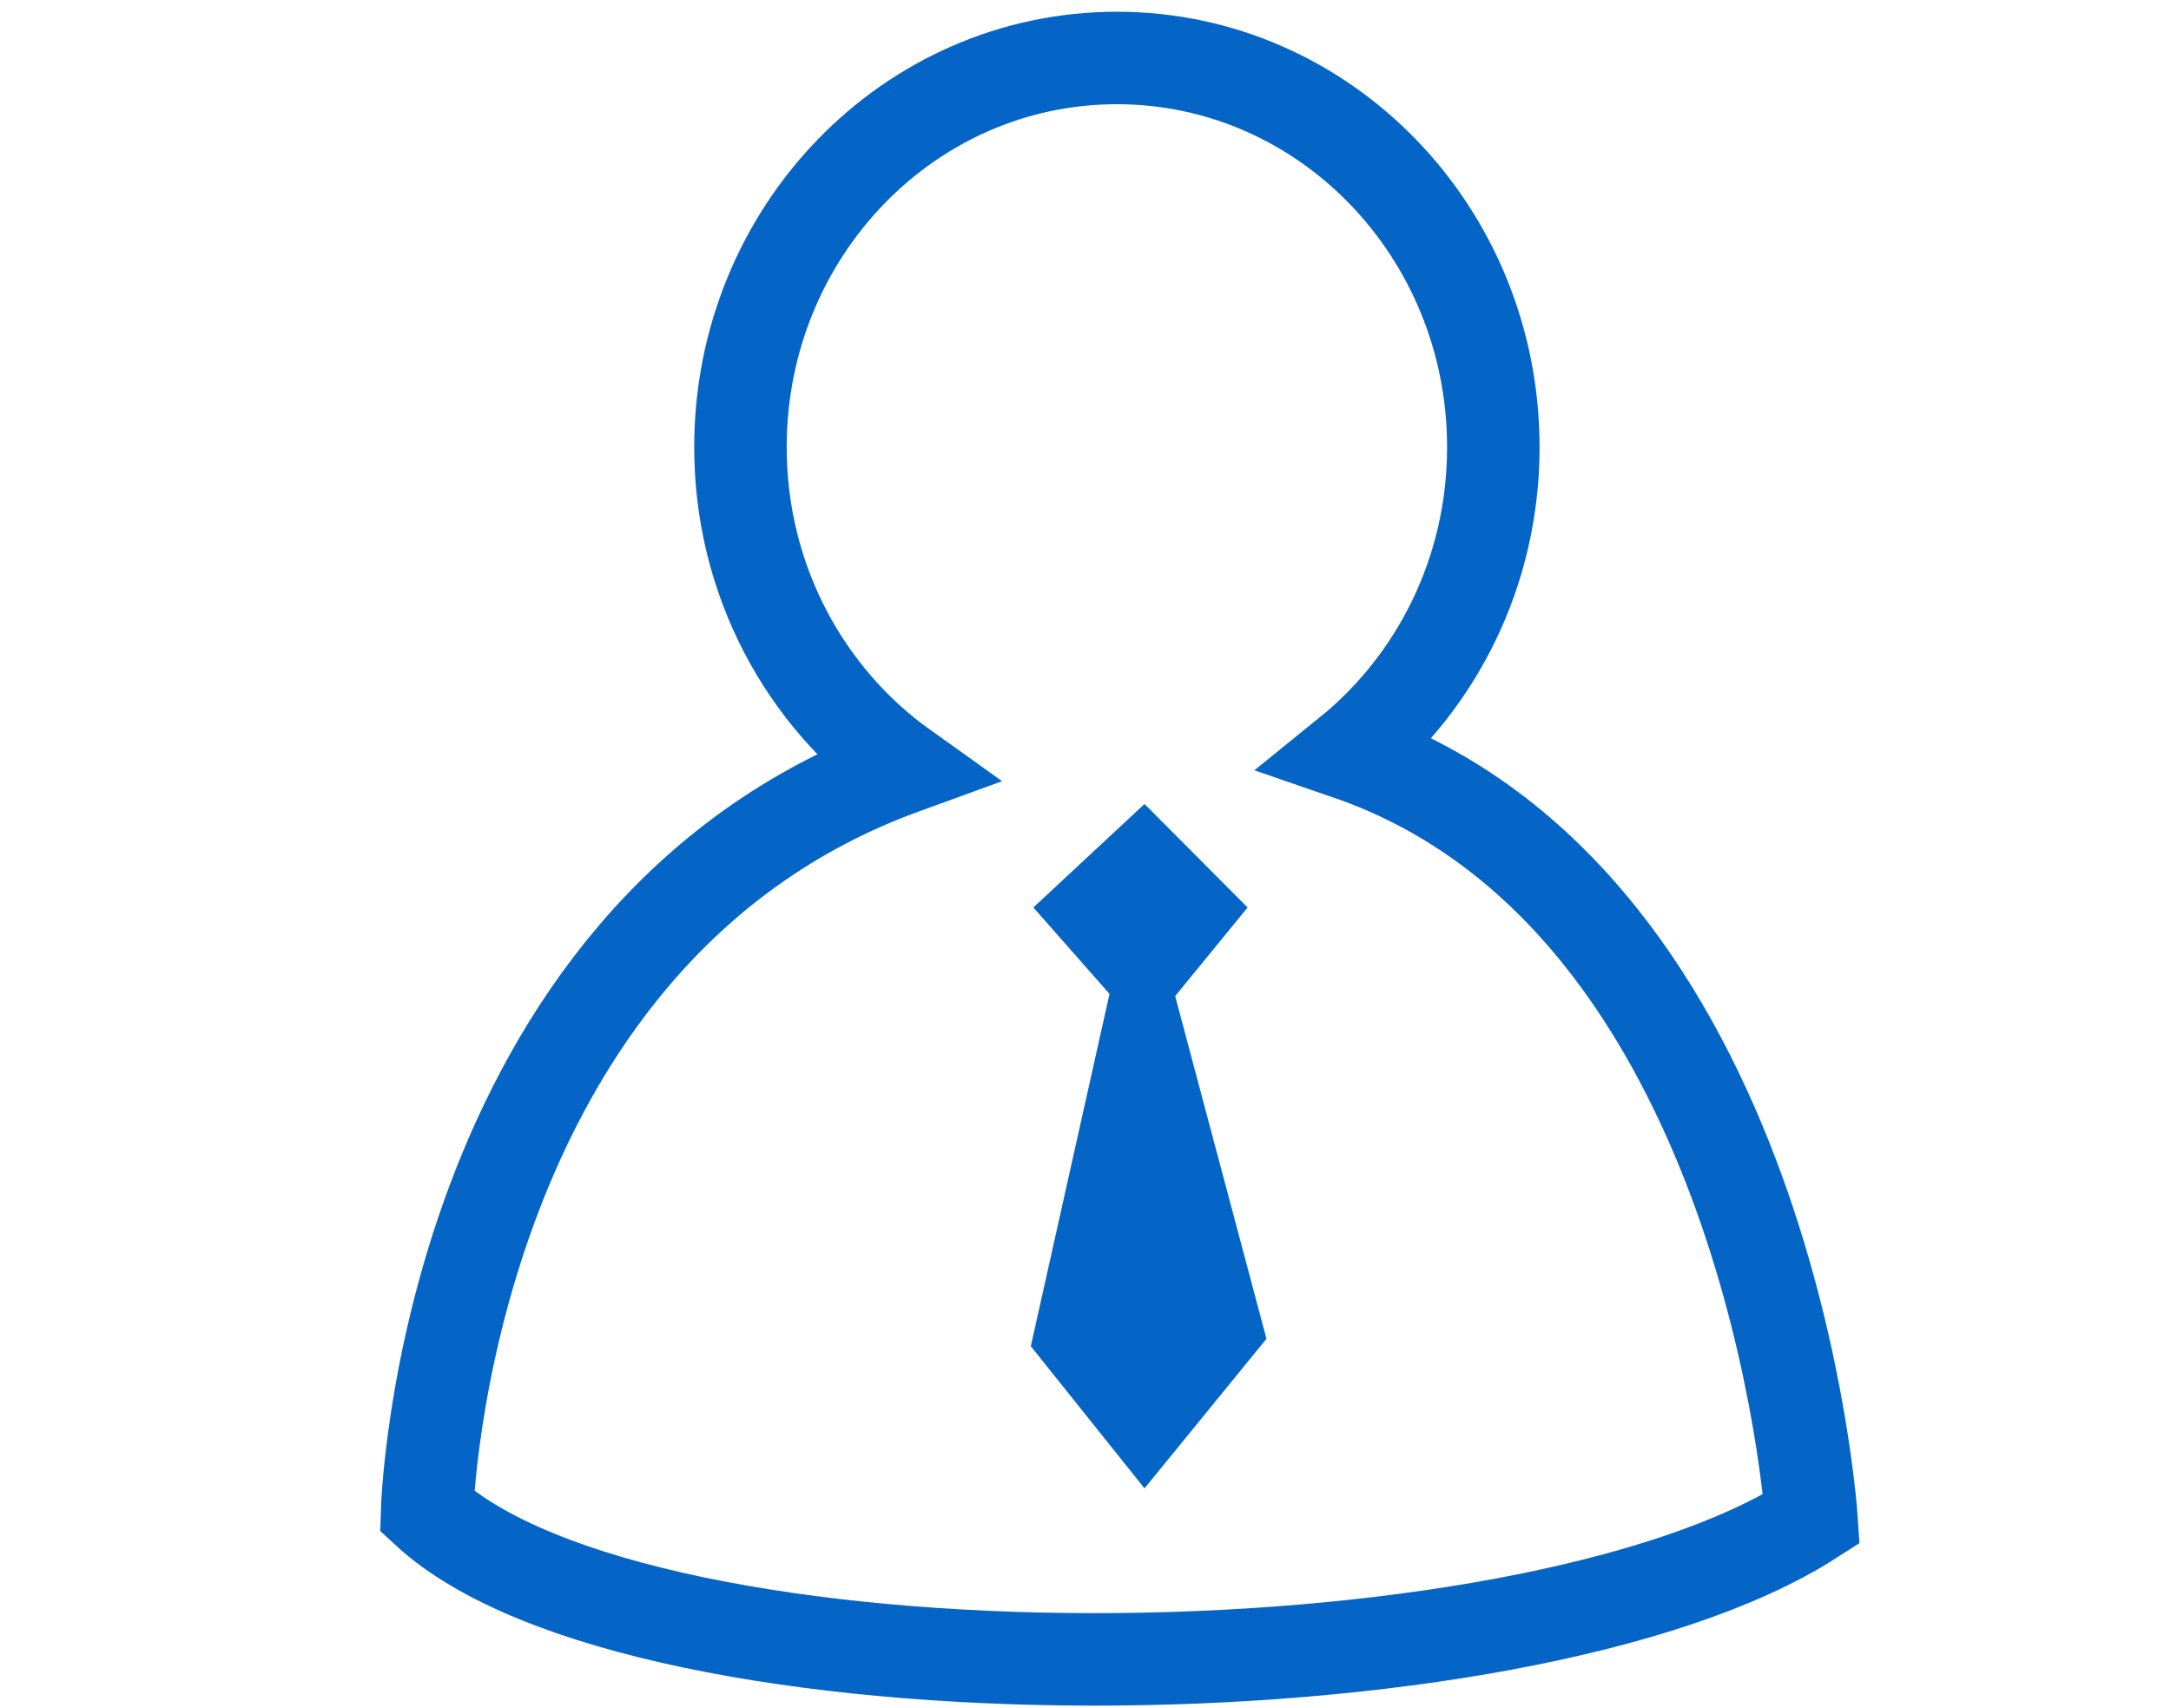
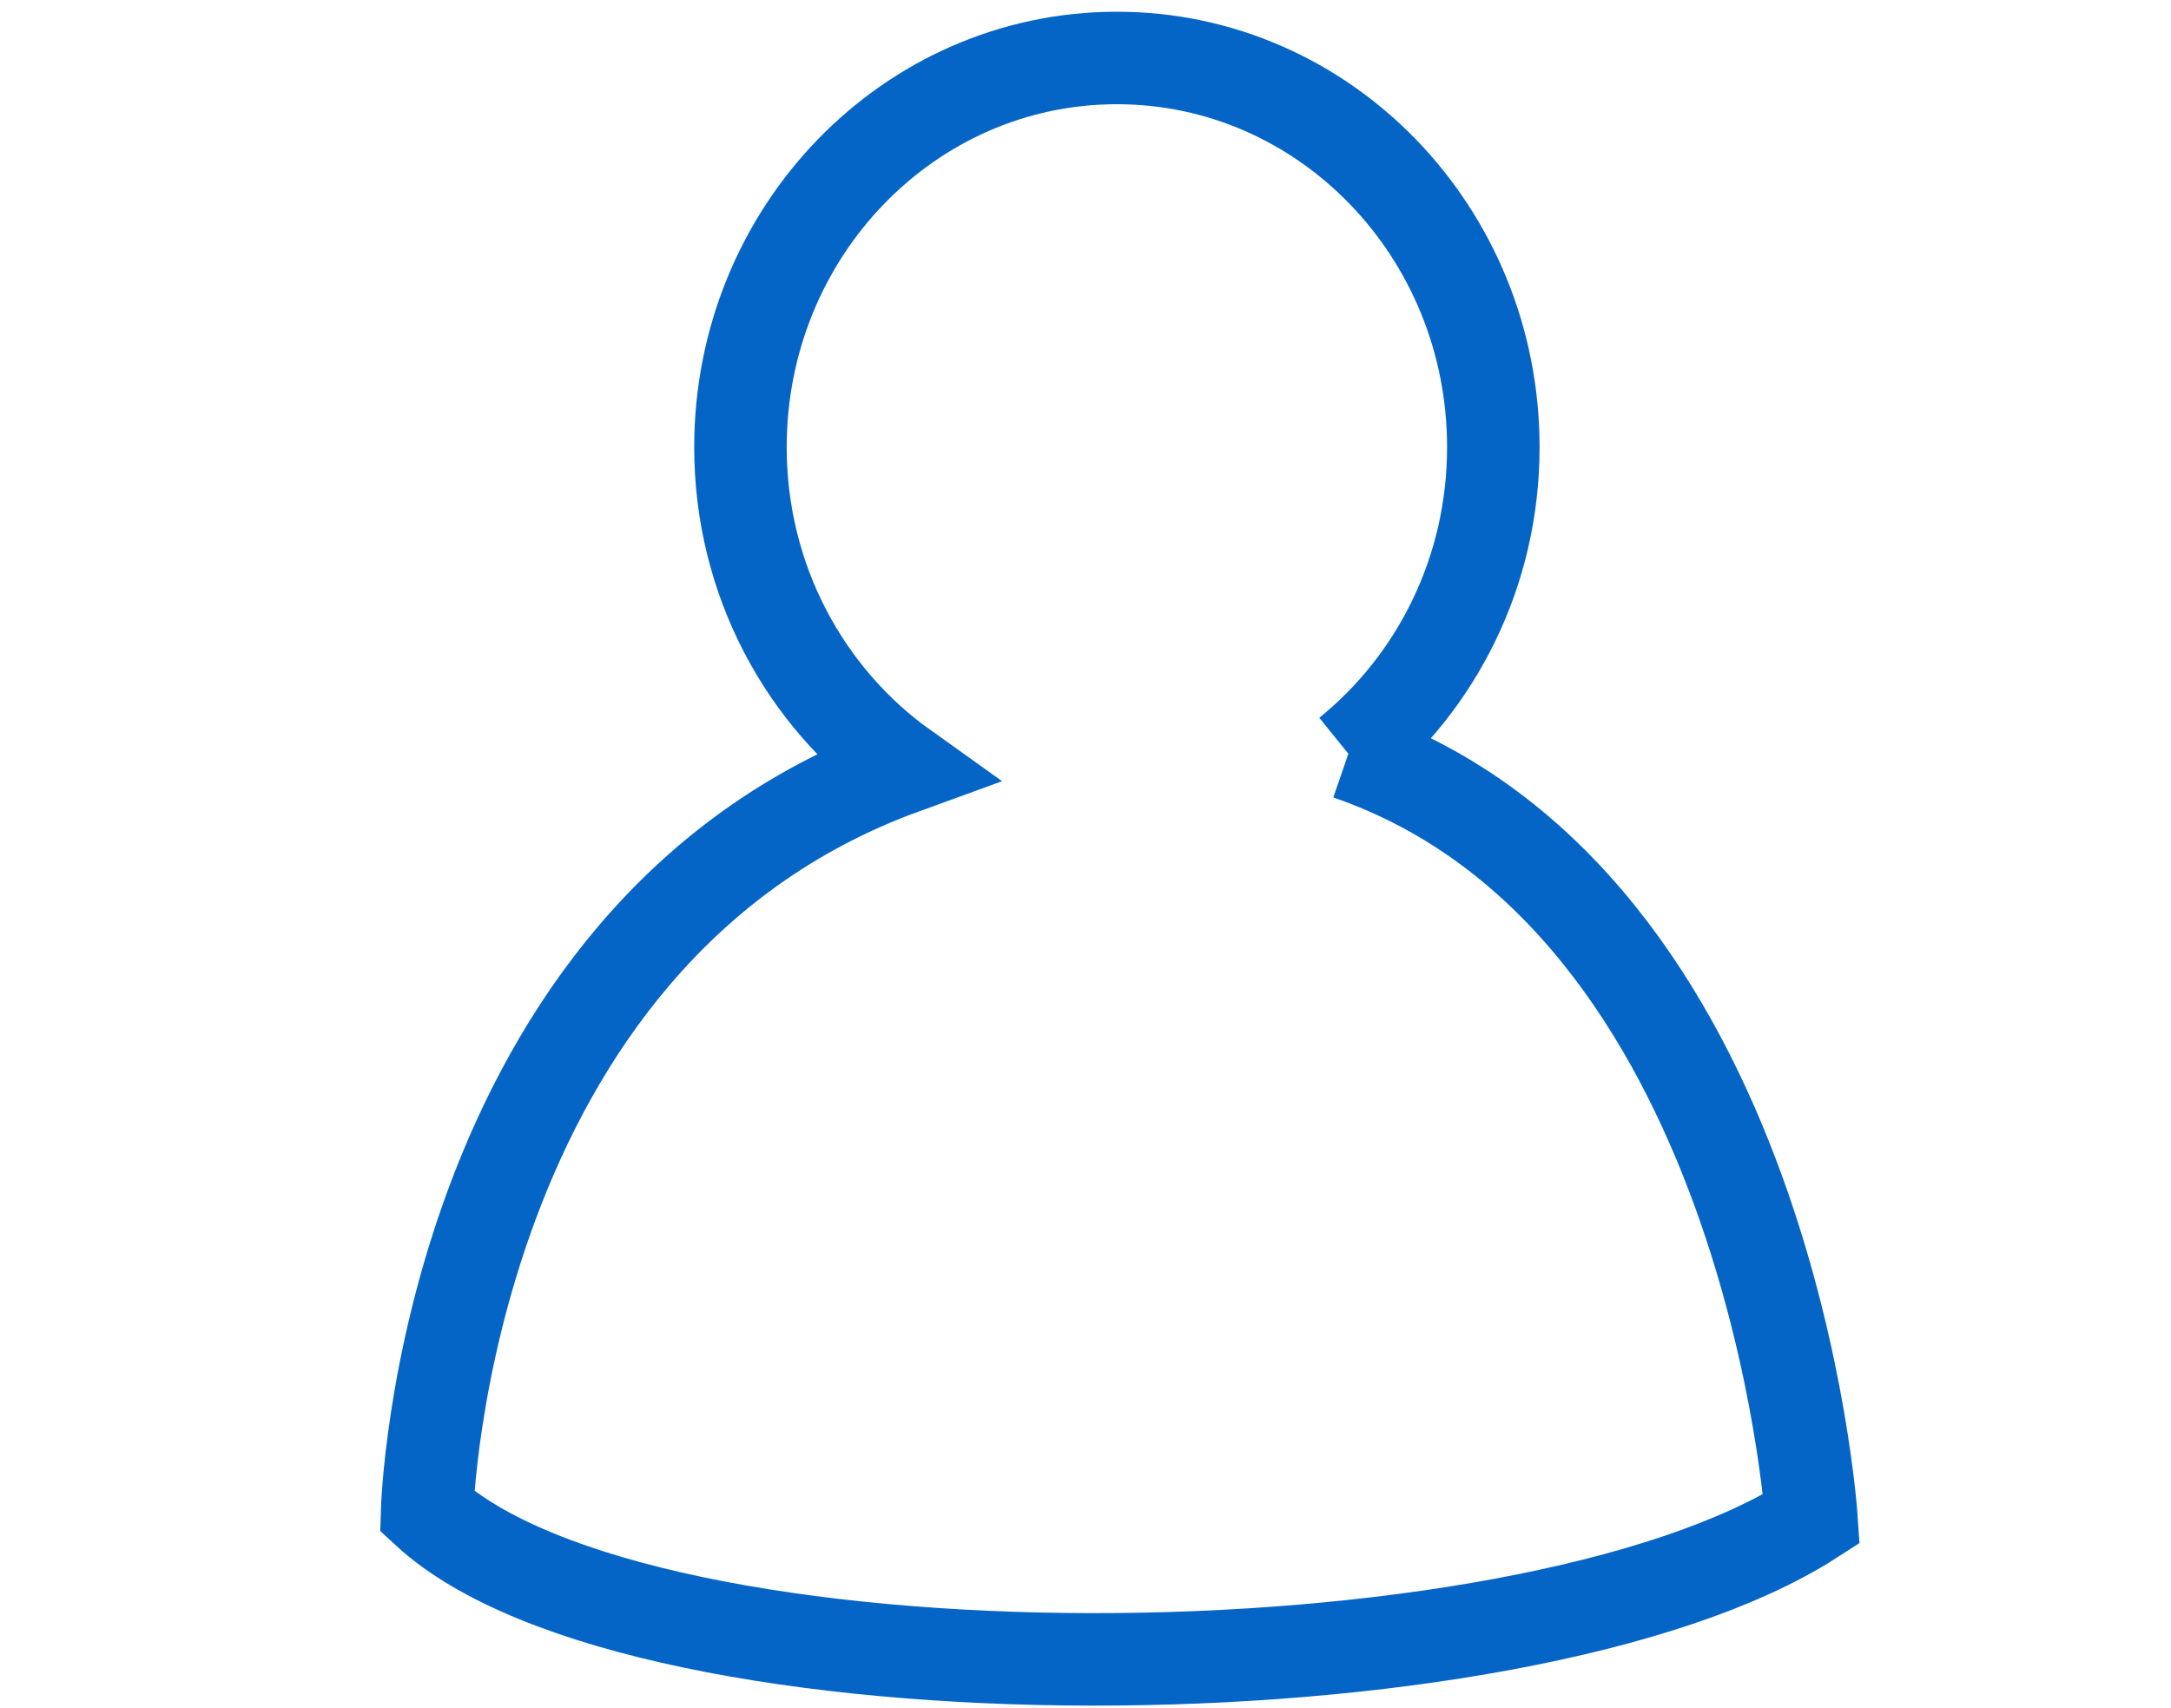
<svg xmlns="http://www.w3.org/2000/svg" width="61" height="48" viewBox="0 0 61 48" fill="none">
-   <path d="M37.886 21.18C40.361 19.177 41.959 16.071 41.959 12.566C41.959 6.524 37.222 1.629 31.382 1.629C25.537 1.629 20.805 6.524 20.805 12.566C20.805 16.302 22.622 19.599 25.39 21.574C12.45 26.277 12 42.469 12 42.469C18.048 48.044 42.752 47.915 50.899 42.683C50.899 42.683 49.751 25.264 37.886 21.18Z" stroke="#0565C6" stroke-width="2.599" stroke-miterlimit="10" />
-   <path d="M31.444 26.723L28.963 37.829L32.158 41.823L35.585 37.62L32.682 26.723H31.444Z" fill="#0565C6" />
-   <path d="M32.158 22.592L29.035 25.5L32.158 29.045L35.055 25.5L32.158 22.592Z" fill="#0565C6" />
+   <path d="M37.886 21.18C40.361 19.177 41.959 16.071 41.959 12.566C41.959 6.524 37.222 1.629 31.382 1.629C25.537 1.629 20.805 6.524 20.805 12.566C20.805 16.302 22.622 19.599 25.39 21.574C12.45 26.277 12 42.469 12 42.469C18.048 48.044 42.752 47.915 50.899 42.683C50.899 42.683 49.751 25.264 37.886 21.18" stroke="#0565C6" stroke-width="2.599" stroke-miterlimit="10" />
</svg>